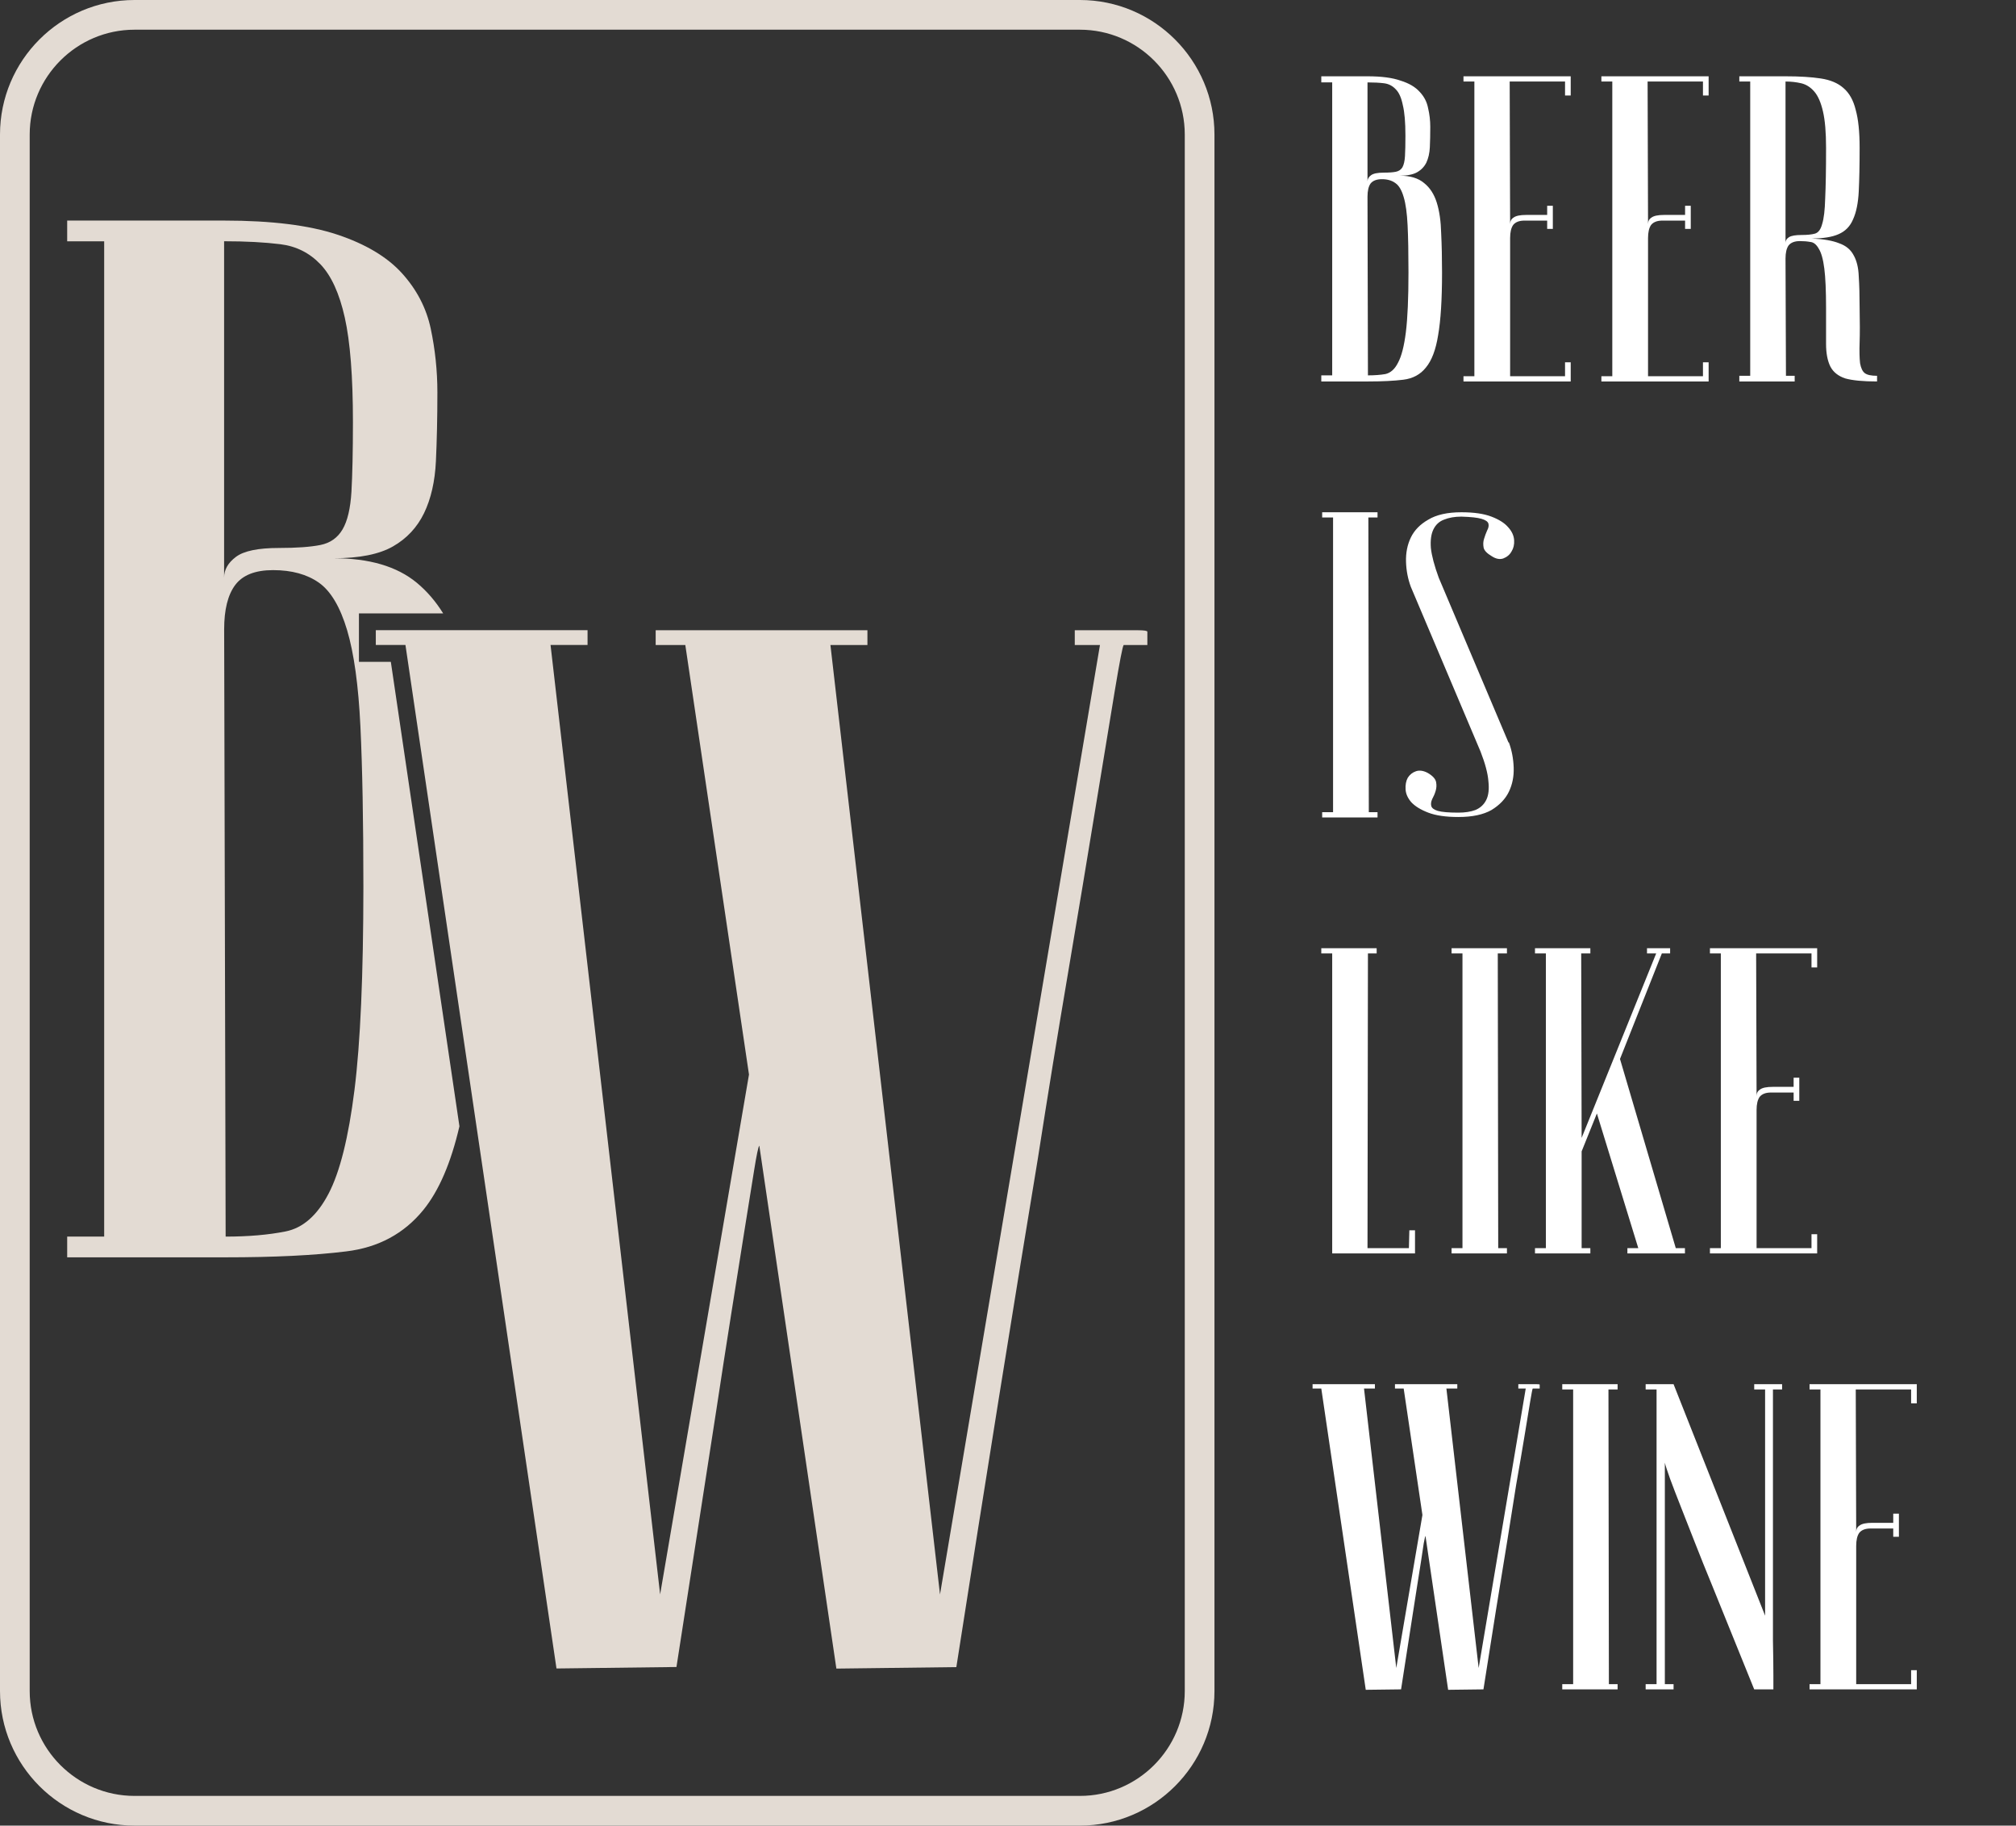
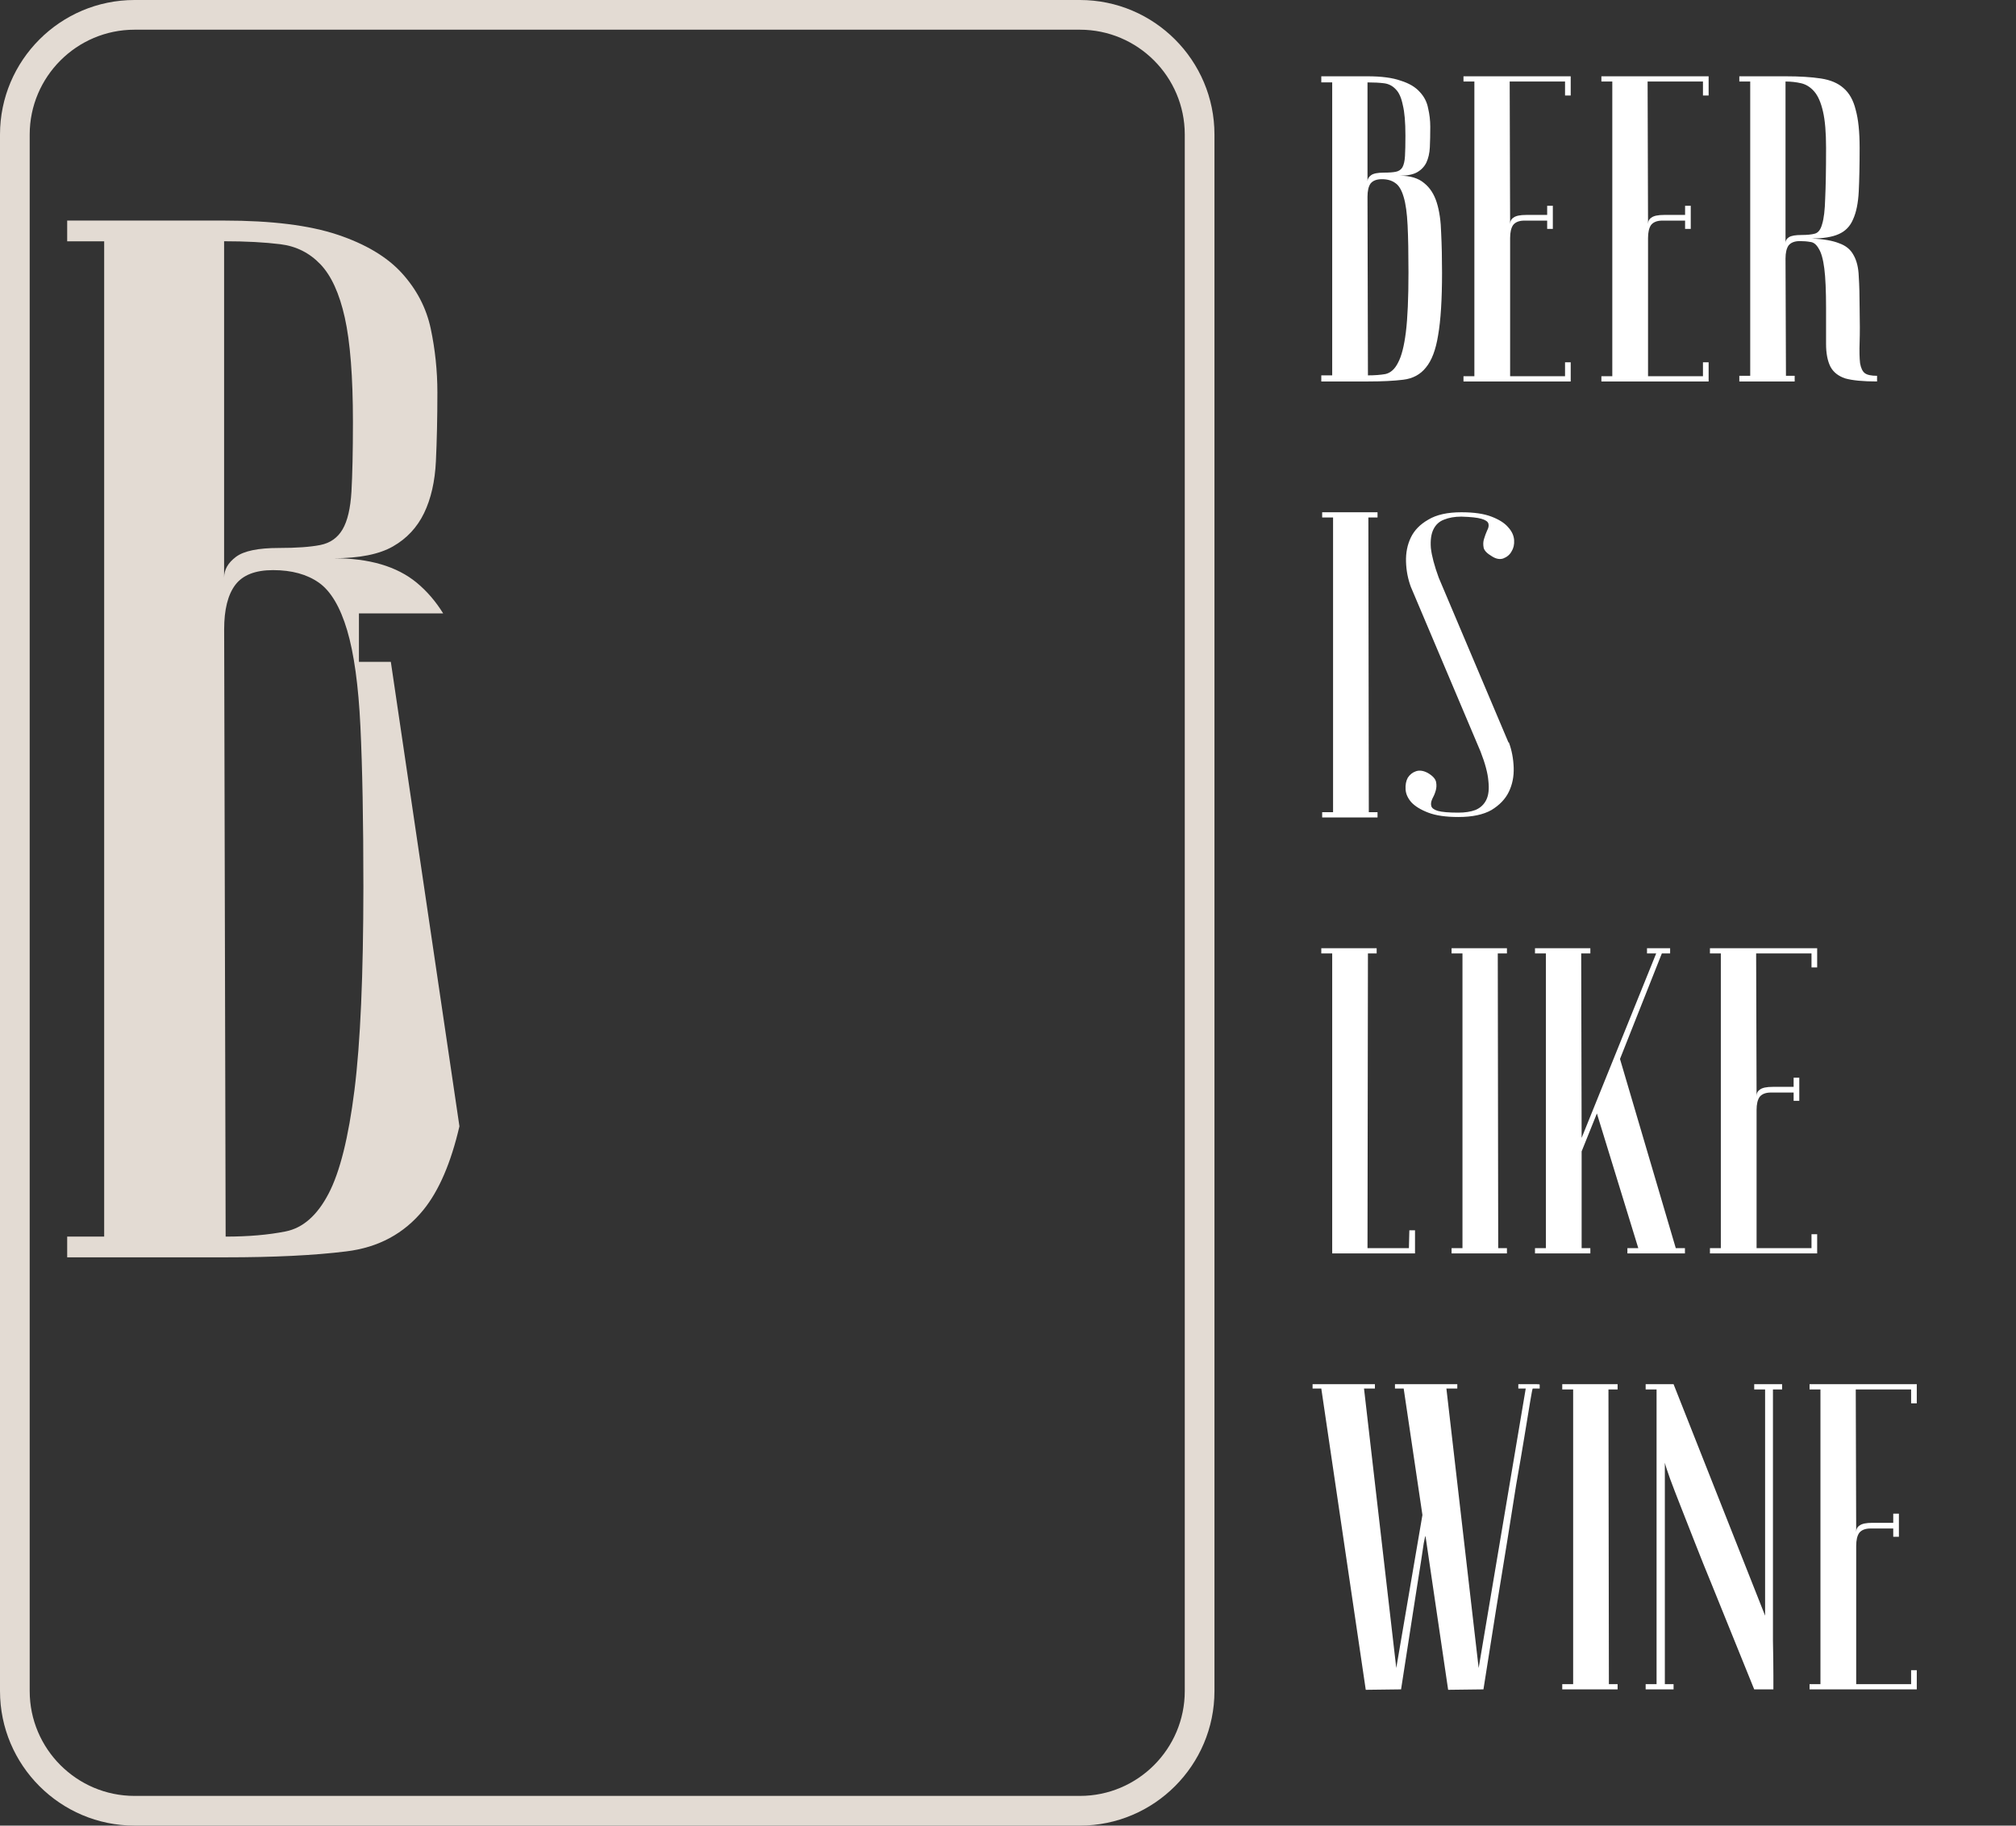
<svg xmlns="http://www.w3.org/2000/svg" width="148" height="134" viewBox="0 0 148 134" fill="none">
  <rect x="0" y="0" width="148" height="134" fill="#333333" stroke="none" />
  <path d="M79.281 134H9.876C4.43 134 0 129.57 0 124.124V9.876C0 4.43 4.43 0 9.876 0H79.281C84.727 0 89.157 4.43 89.157 9.876V124.124C89.157 129.57 84.727 134 79.281 134ZM9.876 2.18C5.634 2.18 2.18 5.634 2.18 9.876V124.124C2.18 128.366 5.634 131.82 9.876 131.82H79.281C83.524 131.82 86.977 128.366 86.977 124.124V9.876C86.977 5.634 83.524 2.18 79.281 2.18H9.876Z" fill="#E3DBD3" />
  <path d="M28.692 48.58H26.35V45.022H32.533C31.992 44.149 31.347 43.395 30.588 42.767C29.136 41.572 27.109 40.975 24.501 40.975C26.385 40.975 27.833 40.687 28.849 40.107C29.864 39.527 30.623 38.712 31.133 37.661C31.639 36.61 31.931 35.341 32.001 33.855C32.071 32.372 32.11 30.684 32.11 28.801C32.11 27.209 31.944 25.648 31.622 24.126C31.299 22.605 30.588 21.244 29.503 20.049C28.417 18.855 26.838 17.913 24.771 17.224C22.705 16.535 19.936 16.19 16.456 16.19H4.932V17.712H7.648V90.767H4.932V92.288H16.565C20.115 92.288 23.071 92.145 25.426 91.852C27.78 91.565 29.664 90.549 31.081 88.809C32.228 87.396 33.109 85.342 33.728 82.669L28.692 48.58ZM16.456 17.708C18.048 17.708 19.426 17.782 20.586 17.926C21.745 18.07 22.722 18.562 23.52 19.395C24.318 20.228 24.915 21.532 25.312 23.311C25.709 25.09 25.91 27.641 25.91 30.977C25.91 33.152 25.87 34.853 25.801 36.087C25.727 37.321 25.509 38.245 25.146 38.86C24.785 39.475 24.24 39.859 23.516 40.003C22.792 40.147 21.776 40.221 20.472 40.221C18.95 40.221 17.899 40.439 17.32 40.875C16.74 41.311 16.452 41.817 16.452 42.397V17.708H16.456ZM26.023 80.005C25.587 83.485 24.955 86.022 24.122 87.614C23.289 89.21 22.238 90.134 20.969 90.387C19.7 90.64 18.231 90.767 16.565 90.767L16.456 46.194C16.456 44.747 16.727 43.657 17.272 42.933C17.817 42.209 18.741 41.847 20.045 41.847C21.423 41.847 22.543 42.157 23.416 42.772C24.283 43.386 24.972 44.546 25.482 46.251C25.988 47.956 26.315 50.311 26.459 53.319C26.603 56.328 26.677 60.261 26.677 65.114C26.673 71.563 26.459 76.525 26.023 80.005Z" fill="#E3DBD3" />
-   <path d="M55.744 84.091C55.67 84.165 55.544 84.762 55.365 85.883C55.182 87.008 54.946 88.477 54.658 90.287C54.366 92.101 54.044 94.146 53.682 96.431C53.32 98.716 52.958 101.053 52.596 103.442C51.728 109.024 50.747 115.329 49.661 122.358L40.853 122.467L29.765 47.341H27.589V46.255H43.134V47.341H40.417L48.462 117.029L54.985 78.871L50.311 47.346H48.135V46.26H63.68V47.346H60.964L69.008 117.034L80.751 47.346H78.902V46.26C79.12 46.26 79.534 46.26 80.154 46.26C80.769 46.26 81.366 46.26 81.946 46.26C82.526 46.26 83.049 46.26 83.524 46.26C83.995 46.26 84.231 46.299 84.231 46.369V47.346H82.491C82.417 47.42 82.199 48.54 81.837 50.716C81.475 52.892 81.004 55.752 80.424 59.306C79.844 62.86 79.173 66.88 78.414 71.376C77.651 75.871 76.909 80.437 76.186 85.076C74.372 96.021 72.379 108.452 70.208 122.366L61.4 122.475L55.744 84.091Z" fill="#E3DBD3" />
  <path d="M100.424 27.552C100.915 27.552 101.341 27.52 101.704 27.456C102.088 27.371 102.397 27.093 102.632 26.624C102.888 26.155 103.08 25.408 103.208 24.384C103.336 23.36 103.4 21.899 103.4 20C103.4 18.571 103.379 17.419 103.336 16.544C103.293 15.648 103.197 14.955 103.048 14.464C102.899 13.952 102.696 13.611 102.44 13.44C102.184 13.248 101.853 13.152 101.448 13.152C101.064 13.152 100.787 13.259 100.616 13.472C100.467 13.685 100.392 14.005 100.392 14.432L100.424 27.552ZM97 5.6H100.392C101.416 5.6 102.227 5.707 102.824 5.92C103.443 6.112 103.912 6.389 104.232 6.752C104.552 7.093 104.755 7.488 104.84 7.936C104.947 8.384 105 8.843 105 9.312C105 9.867 104.989 10.368 104.968 10.816C104.947 11.243 104.861 11.616 104.712 11.936C104.563 12.235 104.339 12.469 104.04 12.64C103.741 12.811 103.315 12.896 102.76 12.896C103.528 12.896 104.125 13.077 104.552 13.44C104.979 13.781 105.288 14.261 105.48 14.88C105.672 15.499 105.779 16.245 105.8 17.12C105.843 17.995 105.864 18.955 105.864 20C105.864 21.984 105.768 23.52 105.576 24.608C105.405 25.675 105.107 26.464 104.68 26.976C104.275 27.488 103.72 27.787 103.016 27.872C102.333 27.957 101.469 28 100.424 28H97V27.552H97.8V6.048H97V5.6ZM100.392 13.312C100.392 13.141 100.477 12.992 100.648 12.864C100.819 12.736 101.128 12.672 101.576 12.672C101.96 12.672 102.259 12.651 102.472 12.608C102.685 12.565 102.845 12.459 102.952 12.288C103.059 12.096 103.123 11.819 103.144 11.456C103.165 11.093 103.176 10.592 103.176 9.952C103.176 8.971 103.112 8.224 102.984 7.712C102.877 7.179 102.707 6.795 102.472 6.56C102.237 6.304 101.949 6.155 101.608 6.112C101.267 6.069 100.861 6.048 100.392 6.048V13.312ZM115.31 5.6V7.008H114.894V5.984H110.83L110.862 16.448C110.862 16.235 110.947 16.075 111.118 15.968C111.288 15.84 111.598 15.776 112.046 15.776H113.582V15.104H113.998V16.8H113.582V16.192H111.918C111.534 16.192 111.256 16.299 111.086 16.512C110.936 16.725 110.862 17.045 110.862 17.472V27.616H114.894V26.592H115.31V28H107.438V27.616H108.238V5.984H107.438V5.6H115.31ZM125.435 5.6V7.008H125.019V5.984H120.955L120.987 16.448C120.987 16.235 121.072 16.075 121.243 15.968C121.413 15.84 121.723 15.776 122.171 15.776H123.707V15.104H124.123V16.8H123.707V16.192H122.043C121.659 16.192 121.381 16.299 121.211 16.512C121.061 16.725 120.987 17.045 120.987 17.472V27.616H125.019V26.592H125.435V28H117.562V27.616H118.363V5.984H117.562V5.6H125.435ZM133 17.504C133.874 17.547 134.546 17.664 135.016 17.856C135.506 18.027 135.858 18.315 136.072 18.72C136.306 19.125 136.434 19.648 136.456 20.288C136.498 20.928 136.52 21.707 136.52 22.624C136.541 23.648 136.541 24.48 136.52 25.12C136.498 25.76 136.509 26.272 136.552 26.656C136.616 27.019 136.733 27.264 136.904 27.392C137.074 27.52 137.373 27.584 137.8 27.584V28C136.776 28 135.997 27.925 135.464 27.776C134.952 27.605 134.589 27.317 134.376 26.912C134.162 26.485 134.056 25.931 134.056 25.248C134.056 24.565 134.056 23.691 134.056 22.624C134.056 21.344 134.013 20.373 133.928 19.712C133.842 19.029 133.704 18.539 133.512 18.24C133.341 17.941 133.138 17.781 132.904 17.76C132.669 17.717 132.413 17.696 132.136 17.696C131.752 17.696 131.474 17.803 131.304 18.016C131.154 18.229 131.08 18.549 131.08 18.976L131.112 27.584H131.752V28H127.688V27.584H128.488V5.984H127.688V5.6H131.08V5.984V17.824C131.08 17.653 131.165 17.515 131.336 17.408C131.506 17.301 131.816 17.248 132.264 17.248C132.669 17.248 132.989 17.216 133.224 17.152C133.48 17.088 133.661 16.853 133.768 16.448C133.896 16.043 133.97 15.413 133.992 14.56C134.034 13.685 134.056 12.448 134.056 10.848C134.056 9.717 133.981 8.832 133.832 8.192C133.682 7.531 133.469 7.04 133.192 6.72C132.914 6.4 132.594 6.197 132.232 6.112C131.869 6.027 131.485 5.984 131.08 5.984V5.6C132.104 5.6 132.968 5.653 133.672 5.76C134.376 5.867 134.93 6.101 135.336 6.464C135.762 6.827 136.061 7.36 136.232 8.064C136.424 8.747 136.52 9.675 136.52 10.848C136.52 12.128 136.498 13.195 136.456 14.048C136.413 14.901 136.274 15.584 136.04 16.096C135.826 16.608 135.474 16.971 134.984 17.184C134.514 17.397 133.853 17.504 133 17.504ZM97.064 37.984V37.6H101.128V37.984H100.456L100.488 59.616H101.128V60H97.064V59.616H97.864V37.984H97.064ZM107.06 59.648C107.55 59.648 107.966 59.584 108.308 59.456C108.67 59.307 108.937 59.061 109.108 58.72C109.278 58.379 109.332 57.92 109.268 57.344C109.225 56.768 109.033 56.043 108.692 55.168L103.572 43.072C103.358 42.496 103.241 41.888 103.22 41.248C103.198 40.587 103.316 39.989 103.572 39.456C103.828 38.923 104.254 38.485 104.852 38.144C105.449 37.781 106.26 37.6 107.284 37.6C108.201 37.6 108.937 37.707 109.492 37.92C110.046 38.133 110.452 38.389 110.708 38.688C110.985 38.987 111.134 39.307 111.156 39.648C111.177 39.968 111.113 40.245 110.964 40.48C110.836 40.715 110.633 40.885 110.356 40.992C110.1 41.077 109.822 41.024 109.524 40.832C109.161 40.619 108.958 40.405 108.916 40.192C108.873 39.957 108.884 39.744 108.948 39.552C109.012 39.339 109.086 39.136 109.172 38.944C109.278 38.752 109.31 38.581 109.268 38.432C109.225 38.283 109.054 38.165 108.756 38.08C108.478 37.995 107.988 37.941 107.284 37.92C106.793 37.92 106.366 37.995 106.004 38.144C105.662 38.272 105.406 38.507 105.236 38.848C105.065 39.189 105.001 39.648 105.044 40.224C105.108 40.8 105.3 41.525 105.62 42.4L110.74 54.496H110.772C110.985 55.072 111.102 55.691 111.124 56.352C111.145 56.992 111.028 57.579 110.772 58.112C110.516 58.645 110.089 59.093 109.492 59.456C108.894 59.797 108.084 59.968 107.06 59.968C106.142 59.968 105.406 59.861 104.852 59.648C104.297 59.435 103.881 59.179 103.604 58.88C103.348 58.581 103.209 58.272 103.188 57.952C103.166 57.611 103.22 57.323 103.348 57.088C103.497 56.853 103.7 56.693 103.956 56.608C104.212 56.523 104.5 56.565 104.82 56.736C105.182 56.949 105.385 57.173 105.428 57.408C105.47 57.621 105.46 57.835 105.396 58.048C105.332 58.261 105.246 58.464 105.14 58.656C105.054 58.848 105.033 59.019 105.076 59.168C105.118 59.317 105.278 59.435 105.556 59.52C105.854 59.605 106.356 59.648 107.06 59.648ZM97.8 92V69.984H97V69.6H101.064V69.984H100.424L100.392 91.616H103.432L103.464 90.304H103.88V92H97.8ZM106.564 69.984V69.6H110.628V69.984H109.956L109.988 91.616H110.628V92H106.564V91.616H107.364V69.984H106.564ZM116.112 84.512V91.616H116.752V92H112.688V91.616H113.488V69.984H112.688V69.6H116.752V69.984H116.08L116.112 83.52L121.584 69.984H120.911V69.6H122.608V69.984H122L118.928 77.728L123.024 91.616H123.696V92H119.472V91.616H120.272L117.232 81.728L116.112 84.512ZM133.403 69.6V71.008H132.987V69.984H128.923L128.955 80.448C128.955 80.235 129.041 80.075 129.211 79.968C129.382 79.84 129.691 79.776 130.139 79.776H131.675V79.104H132.091V80.8H131.675V80.192H130.011C129.627 80.192 129.35 80.299 129.179 80.512C129.03 80.725 128.955 81.045 128.955 81.472V91.616H132.987V90.592H133.403V92H125.531V91.616H126.331V69.984H125.531V69.6H133.403ZM104.648 112.736C104.627 112.757 104.584 112.939 104.52 113.28C104.477 113.6 104.413 114.027 104.328 114.56C104.243 115.093 104.147 115.701 104.04 116.384C103.933 117.045 103.827 117.728 103.72 118.432C103.464 120.075 103.176 121.931 102.856 124L100.264 124.032L97 101.92H96.36V101.6H100.936V101.92H100.136L102.504 122.432L104.424 111.2L103.048 101.92H102.408V101.6H106.984V101.92H106.184L108.552 122.432L112.008 101.92H111.464V101.6C111.528 101.6 111.645 101.6 111.816 101.6C112.008 101.6 112.189 101.6 112.36 101.6C112.531 101.6 112.68 101.6 112.808 101.6C112.957 101.6 113.032 101.611 113.032 101.632V101.92H112.52C112.499 101.941 112.435 102.272 112.328 102.912C112.221 103.552 112.083 104.395 111.912 105.44C111.741 106.485 111.539 107.669 111.304 108.992C111.091 110.315 110.877 111.659 110.664 113.024C110.131 116.245 109.544 119.904 108.904 124L106.312 124.032L104.648 112.736ZM114.689 101.984V101.6H118.753V101.984H118.081L118.113 123.616H118.753V124H114.689V123.616H115.489V101.984H114.689ZM128.781 124C127.629 121.163 126.583 118.581 125.645 116.256C125.239 115.275 124.845 114.293 124.461 113.312C124.077 112.331 123.725 111.435 123.405 110.624C123.084 109.813 122.818 109.12 122.605 108.544C122.391 107.947 122.263 107.552 122.221 107.36V123.616H122.861V124H120.812V123.616H121.613V101.984H120.812V101.6H122.861L129.581 118.592V101.984H128.781V101.6H130.829V101.984H130.157V112.864C130.157 114.229 130.157 115.573 130.157 116.896C130.157 118.197 130.157 119.371 130.157 120.416C130.178 121.461 130.189 122.315 130.189 122.976C130.189 123.616 130.189 123.957 130.189 124H128.781ZM140.716 101.6V103.008H140.3V101.984H136.236L136.268 112.448C136.268 112.235 136.353 112.075 136.524 111.968C136.694 111.84 137.004 111.776 137.452 111.776H138.988V111.104H139.404V112.8H138.988V112.192H137.324C136.94 112.192 136.662 112.299 136.492 112.512C136.342 112.725 136.268 113.045 136.268 113.472V123.616H140.3V122.592H140.716V124H132.844V123.616H133.644V101.984H132.844V101.6H140.716Z" fill="white" />
</svg>